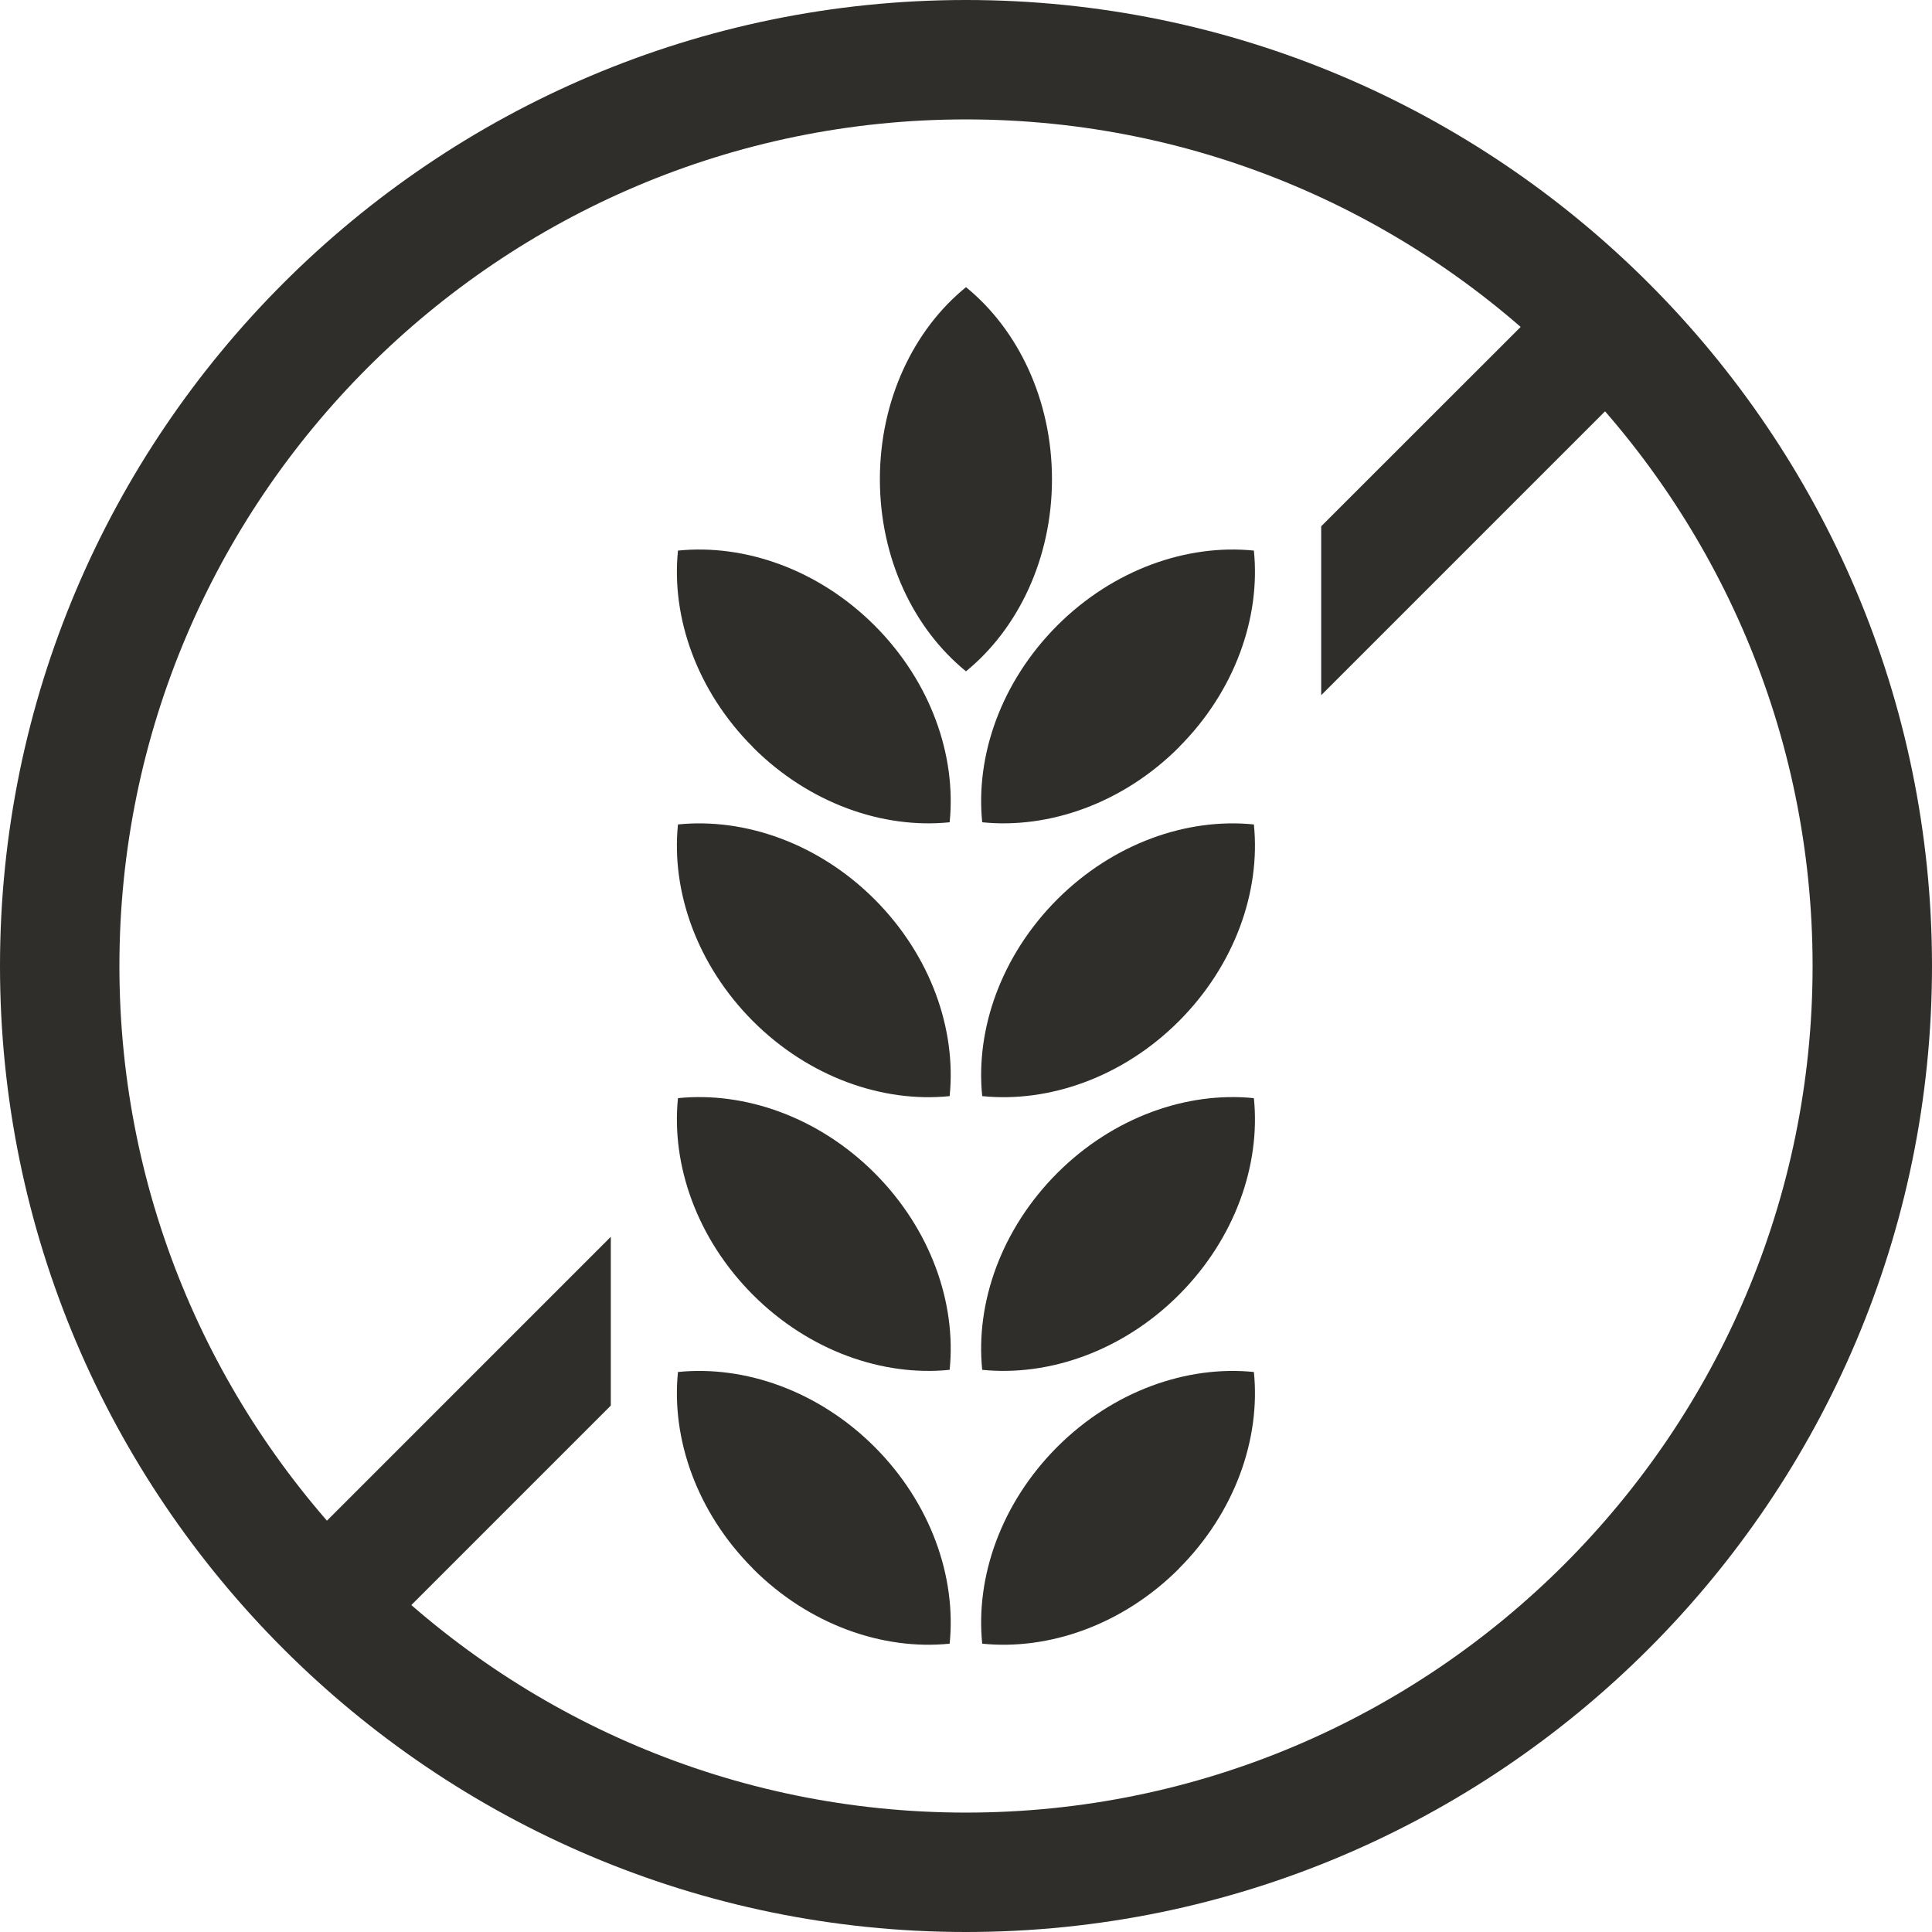
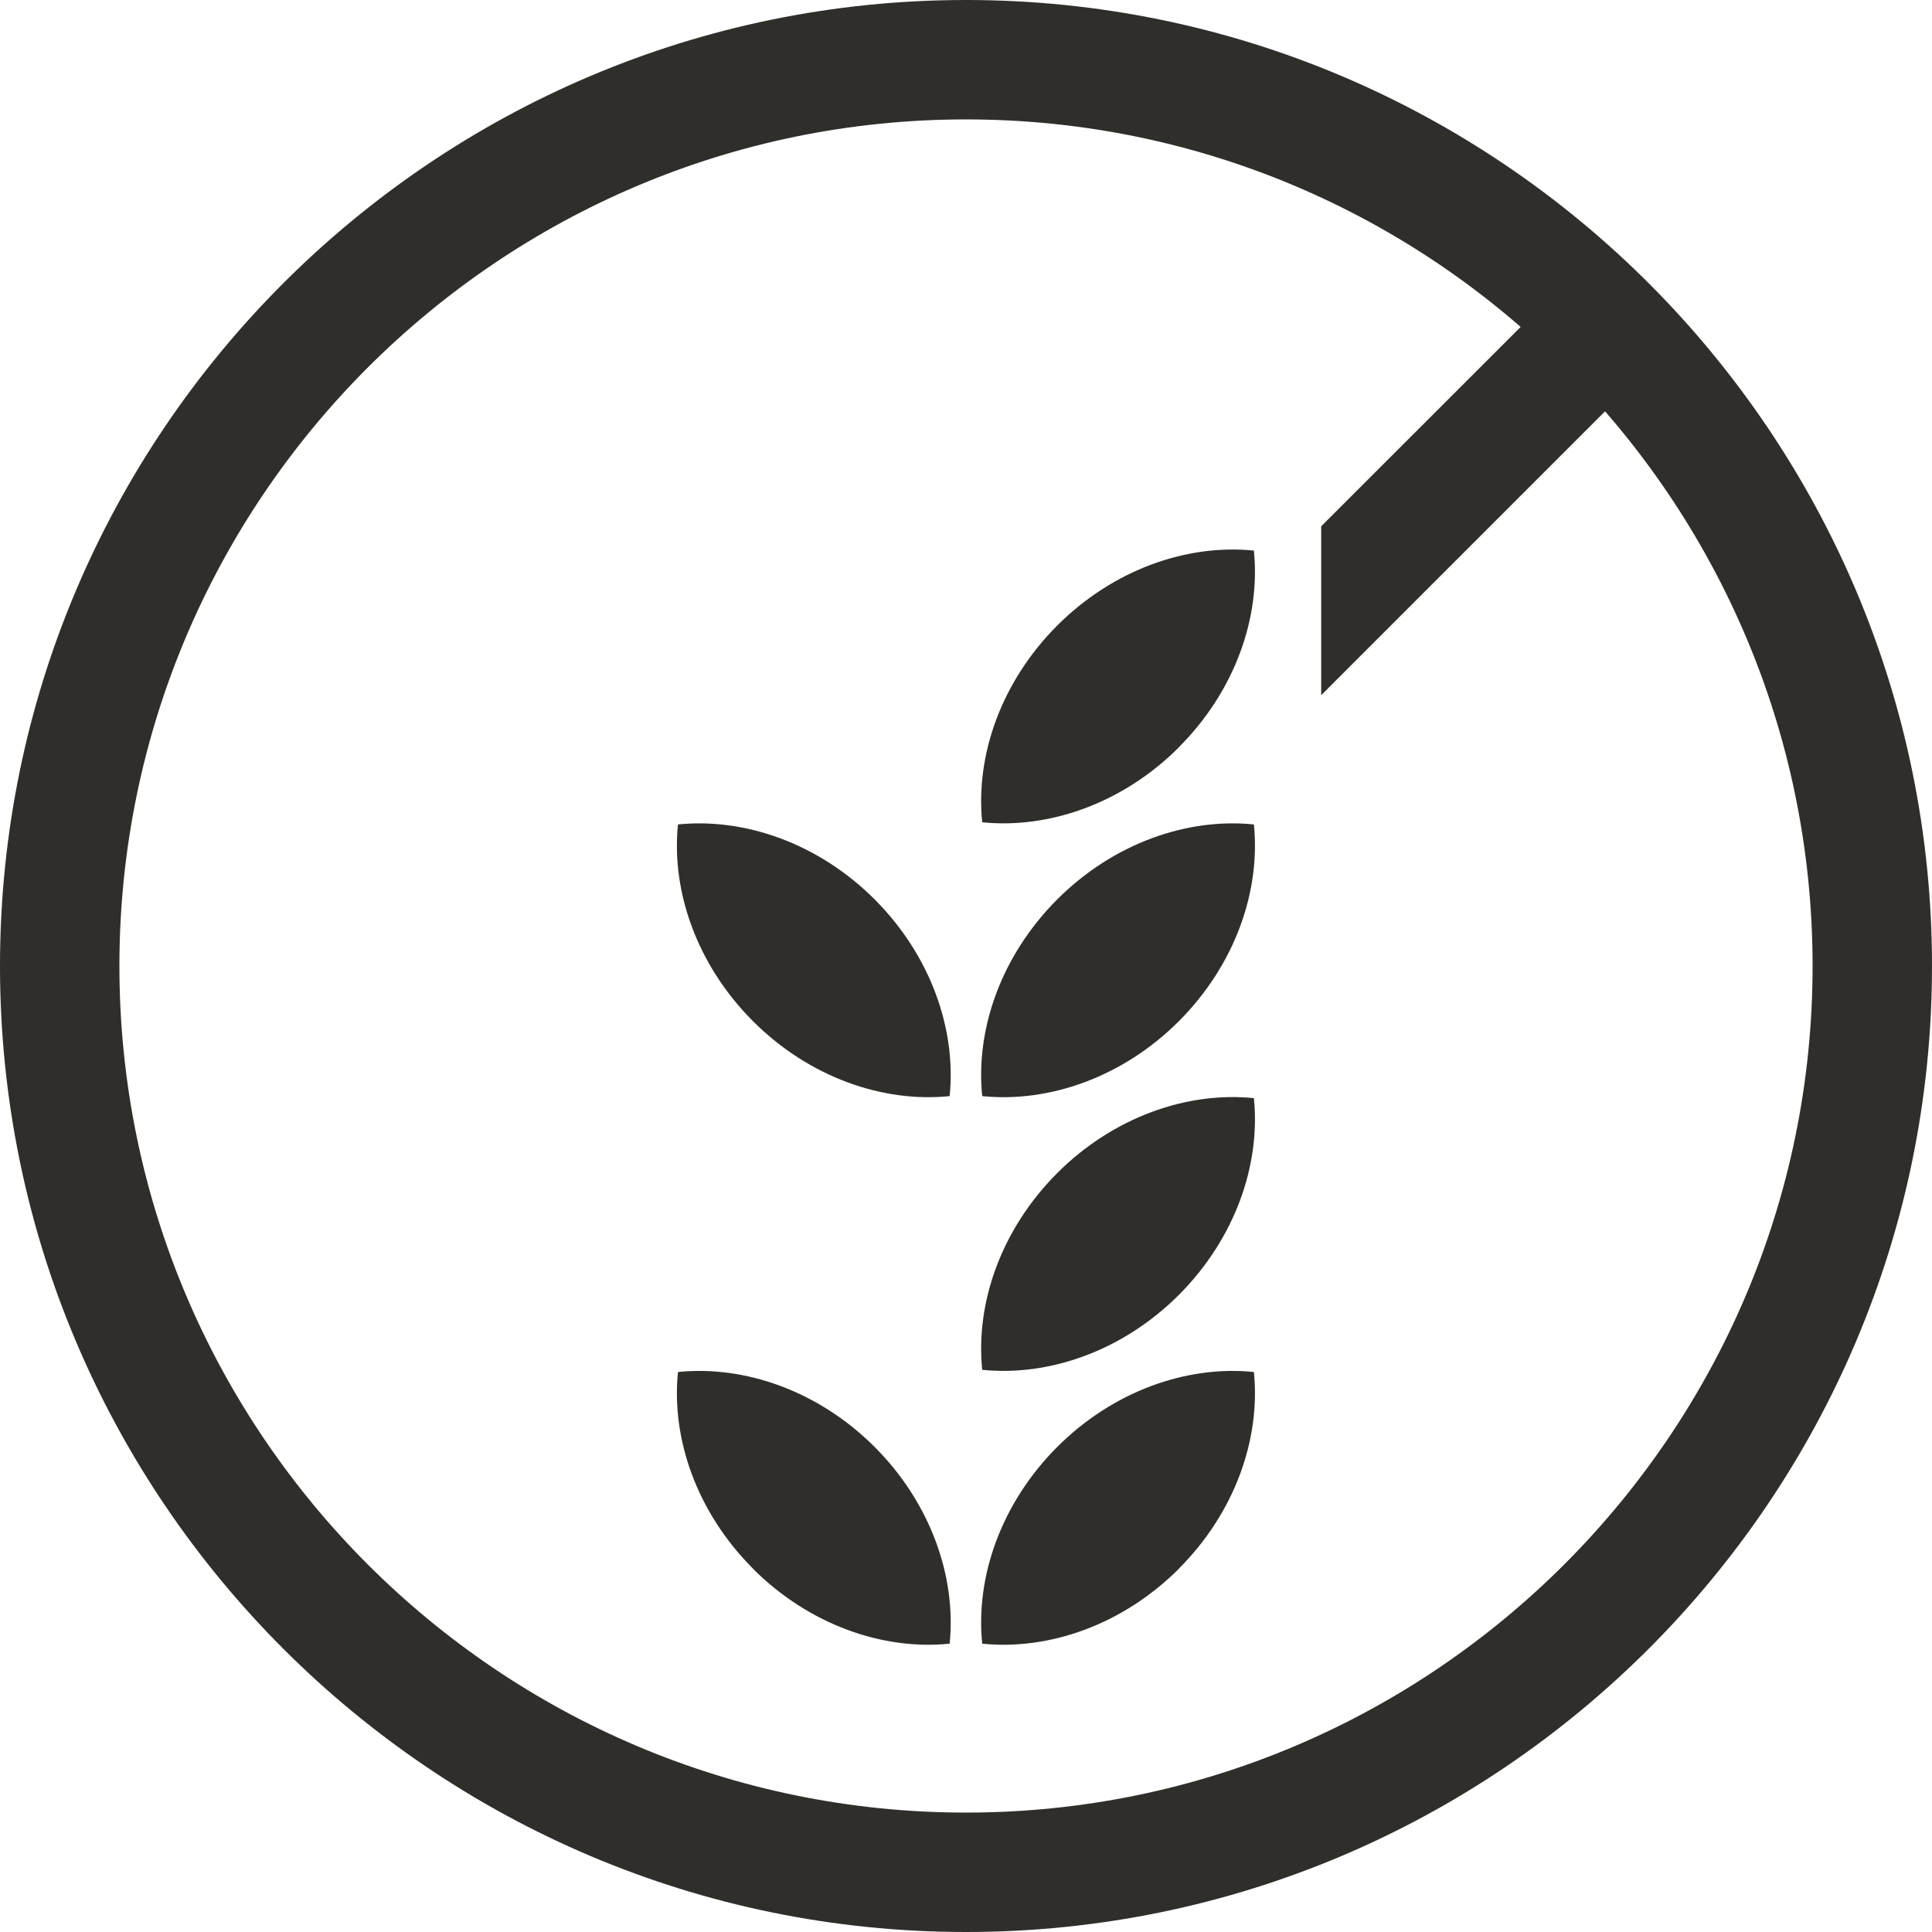
<svg xmlns="http://www.w3.org/2000/svg" id="Capa_1" data-name="Capa 1" viewBox="0 0 133.48 133.48">
  <defs>
    <style>
      .cls-1 {
        fill: #302e2b;
      }
    </style>
  </defs>
  <path class="cls-1" d="M66.74,133.48C29.94,133.48,0,103.54,0,66.74S29.94,0,66.74,0s66.74,29.94,66.74,66.74-29.94,66.74-66.74,66.74ZM66.74,8.25c-32.25,0-58.49,26.24-58.49,58.49s26.24,58.49,58.49,58.49,58.49-26.24,58.49-58.49S98.99,8.25,66.74,8.25Z" />
-   <polygon class="cls-1" points="19.55 108.1 42.2 85.45 42.2 97.11 25.38 113.93 19.55 108.1" />
  <polygon class="cls-1" points="113.93 25.38 91.28 48.03 91.28 36.36 108.1 19.55 113.93 25.38" />
-   <path class="cls-1" d="M72.68,33.11c0,5.49-2.35,10.34-5.94,13.27-3.6-2.92-5.95-7.78-5.95-13.27s2.35-10.35,5.95-13.27c3.59,2.92,5.94,7.78,5.94,13.27Z" />
  <g>
    <path class="cls-1" d="M81.45,108.38c-3.88,3.88-8.98,5.65-13.59,5.18-.47-4.61,1.3-9.7,5.18-13.59,3.88-3.88,8.98-5.65,13.59-5.18.47,4.61-1.3,9.7-5.18,13.58Z" />
    <path class="cls-1" d="M81.45,89.46c-3.88,3.88-8.98,5.65-13.59,5.18-.47-4.61,1.3-9.7,5.18-13.59,3.88-3.88,8.98-5.65,13.59-5.18.47,4.61-1.3,9.7-5.18,13.59Z" />
    <path class="cls-1" d="M81.45,70.55c-3.88,3.88-8.98,5.65-13.59,5.18-.47-4.61,1.3-9.7,5.18-13.59,3.88-3.88,8.98-5.65,13.59-5.18.47,4.61-1.3,9.7-5.18,13.59Z" />
    <path class="cls-1" d="M81.45,51.63c-3.88,3.88-8.98,5.65-13.59,5.18-.47-4.61,1.3-9.7,5.18-13.59,3.88-3.88,8.98-5.65,13.59-5.18.47,4.61-1.3,9.7-5.18,13.58Z" />
    <path class="cls-1" d="M52.02,108.38c3.88,3.88,8.98,5.65,13.59,5.18.47-4.61-1.3-9.7-5.18-13.59-3.88-3.88-8.98-5.65-13.59-5.18-.47,4.61,1.3,9.7,5.18,13.58Z" />
-     <path class="cls-1" d="M52.02,89.46c3.88,3.88,8.98,5.65,13.59,5.18.47-4.61-1.3-9.7-5.18-13.59-3.88-3.88-8.98-5.65-13.59-5.18-.47,4.61,1.3,9.7,5.18,13.59Z" />
    <path class="cls-1" d="M52.02,70.55c3.88,3.88,8.98,5.65,13.59,5.18.47-4.61-1.3-9.7-5.18-13.59-3.88-3.88-8.98-5.65-13.59-5.18-.47,4.61,1.3,9.7,5.18,13.59Z" />
-     <path class="cls-1" d="M52.02,51.63c3.88,3.88,8.98,5.65,13.59,5.18.47-4.61-1.3-9.7-5.18-13.59-3.88-3.88-8.98-5.65-13.59-5.18-.47,4.61,1.3,9.7,5.18,13.58Z" />
  </g>
</svg>